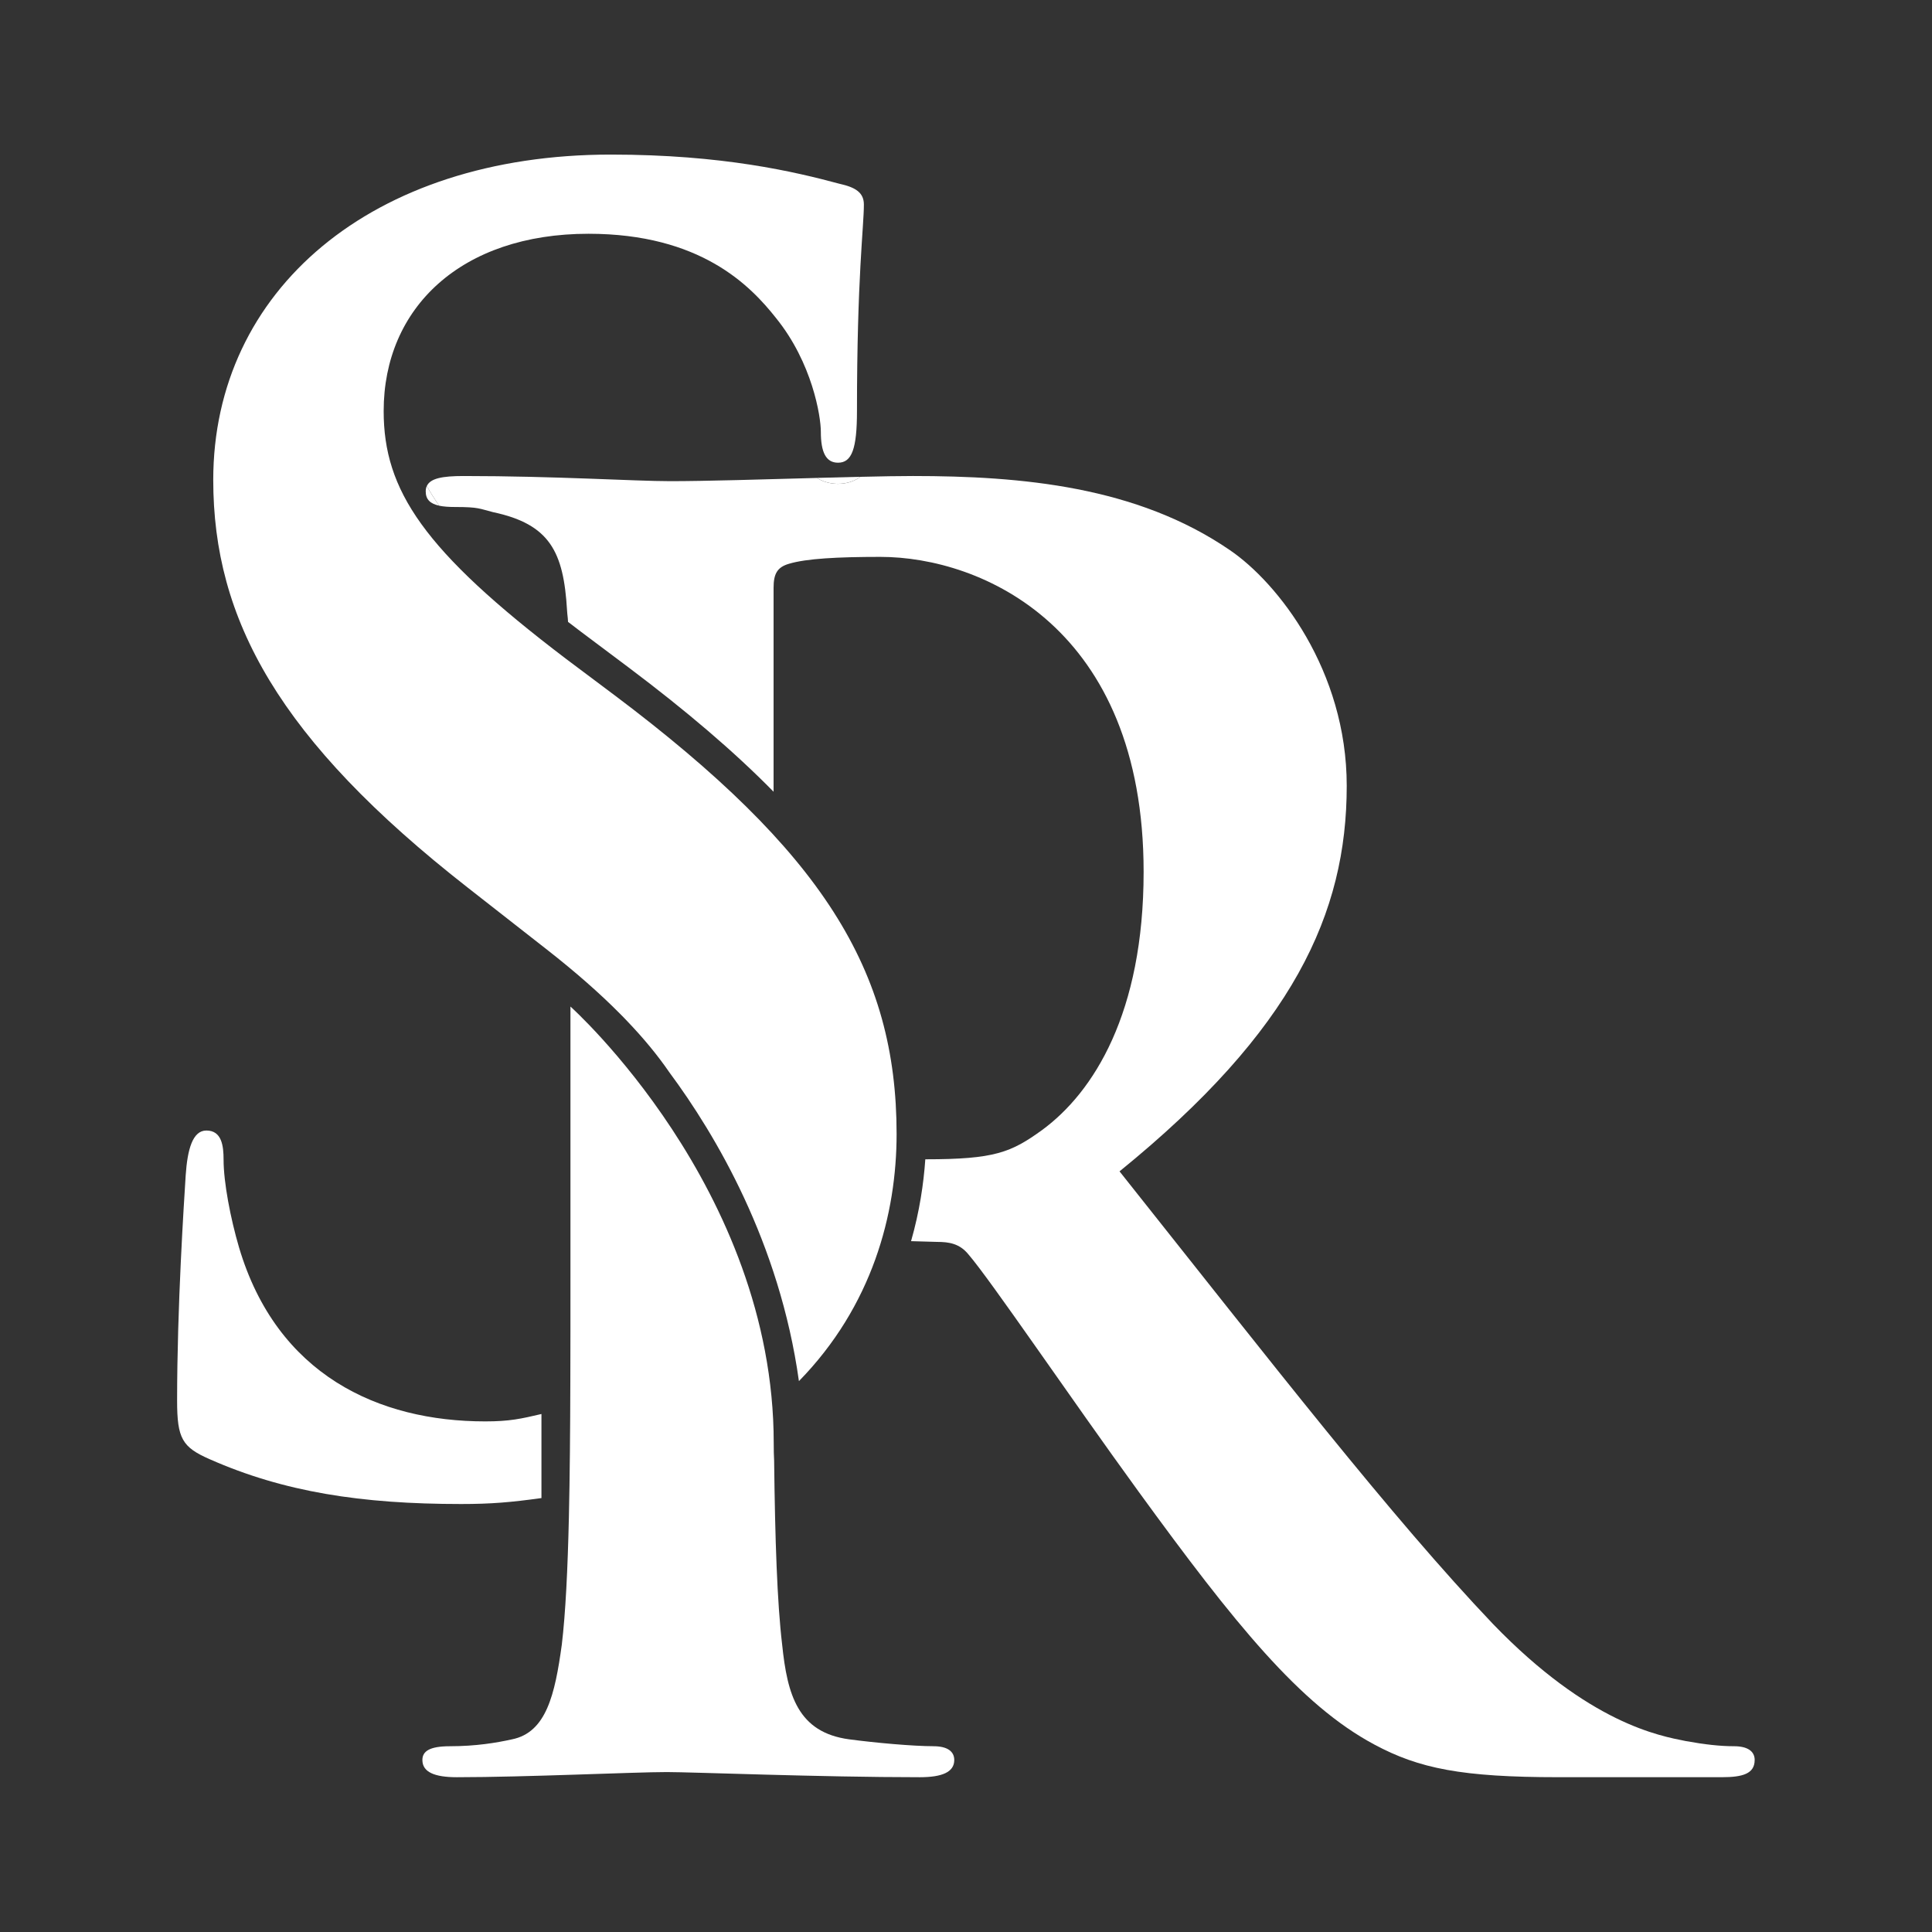
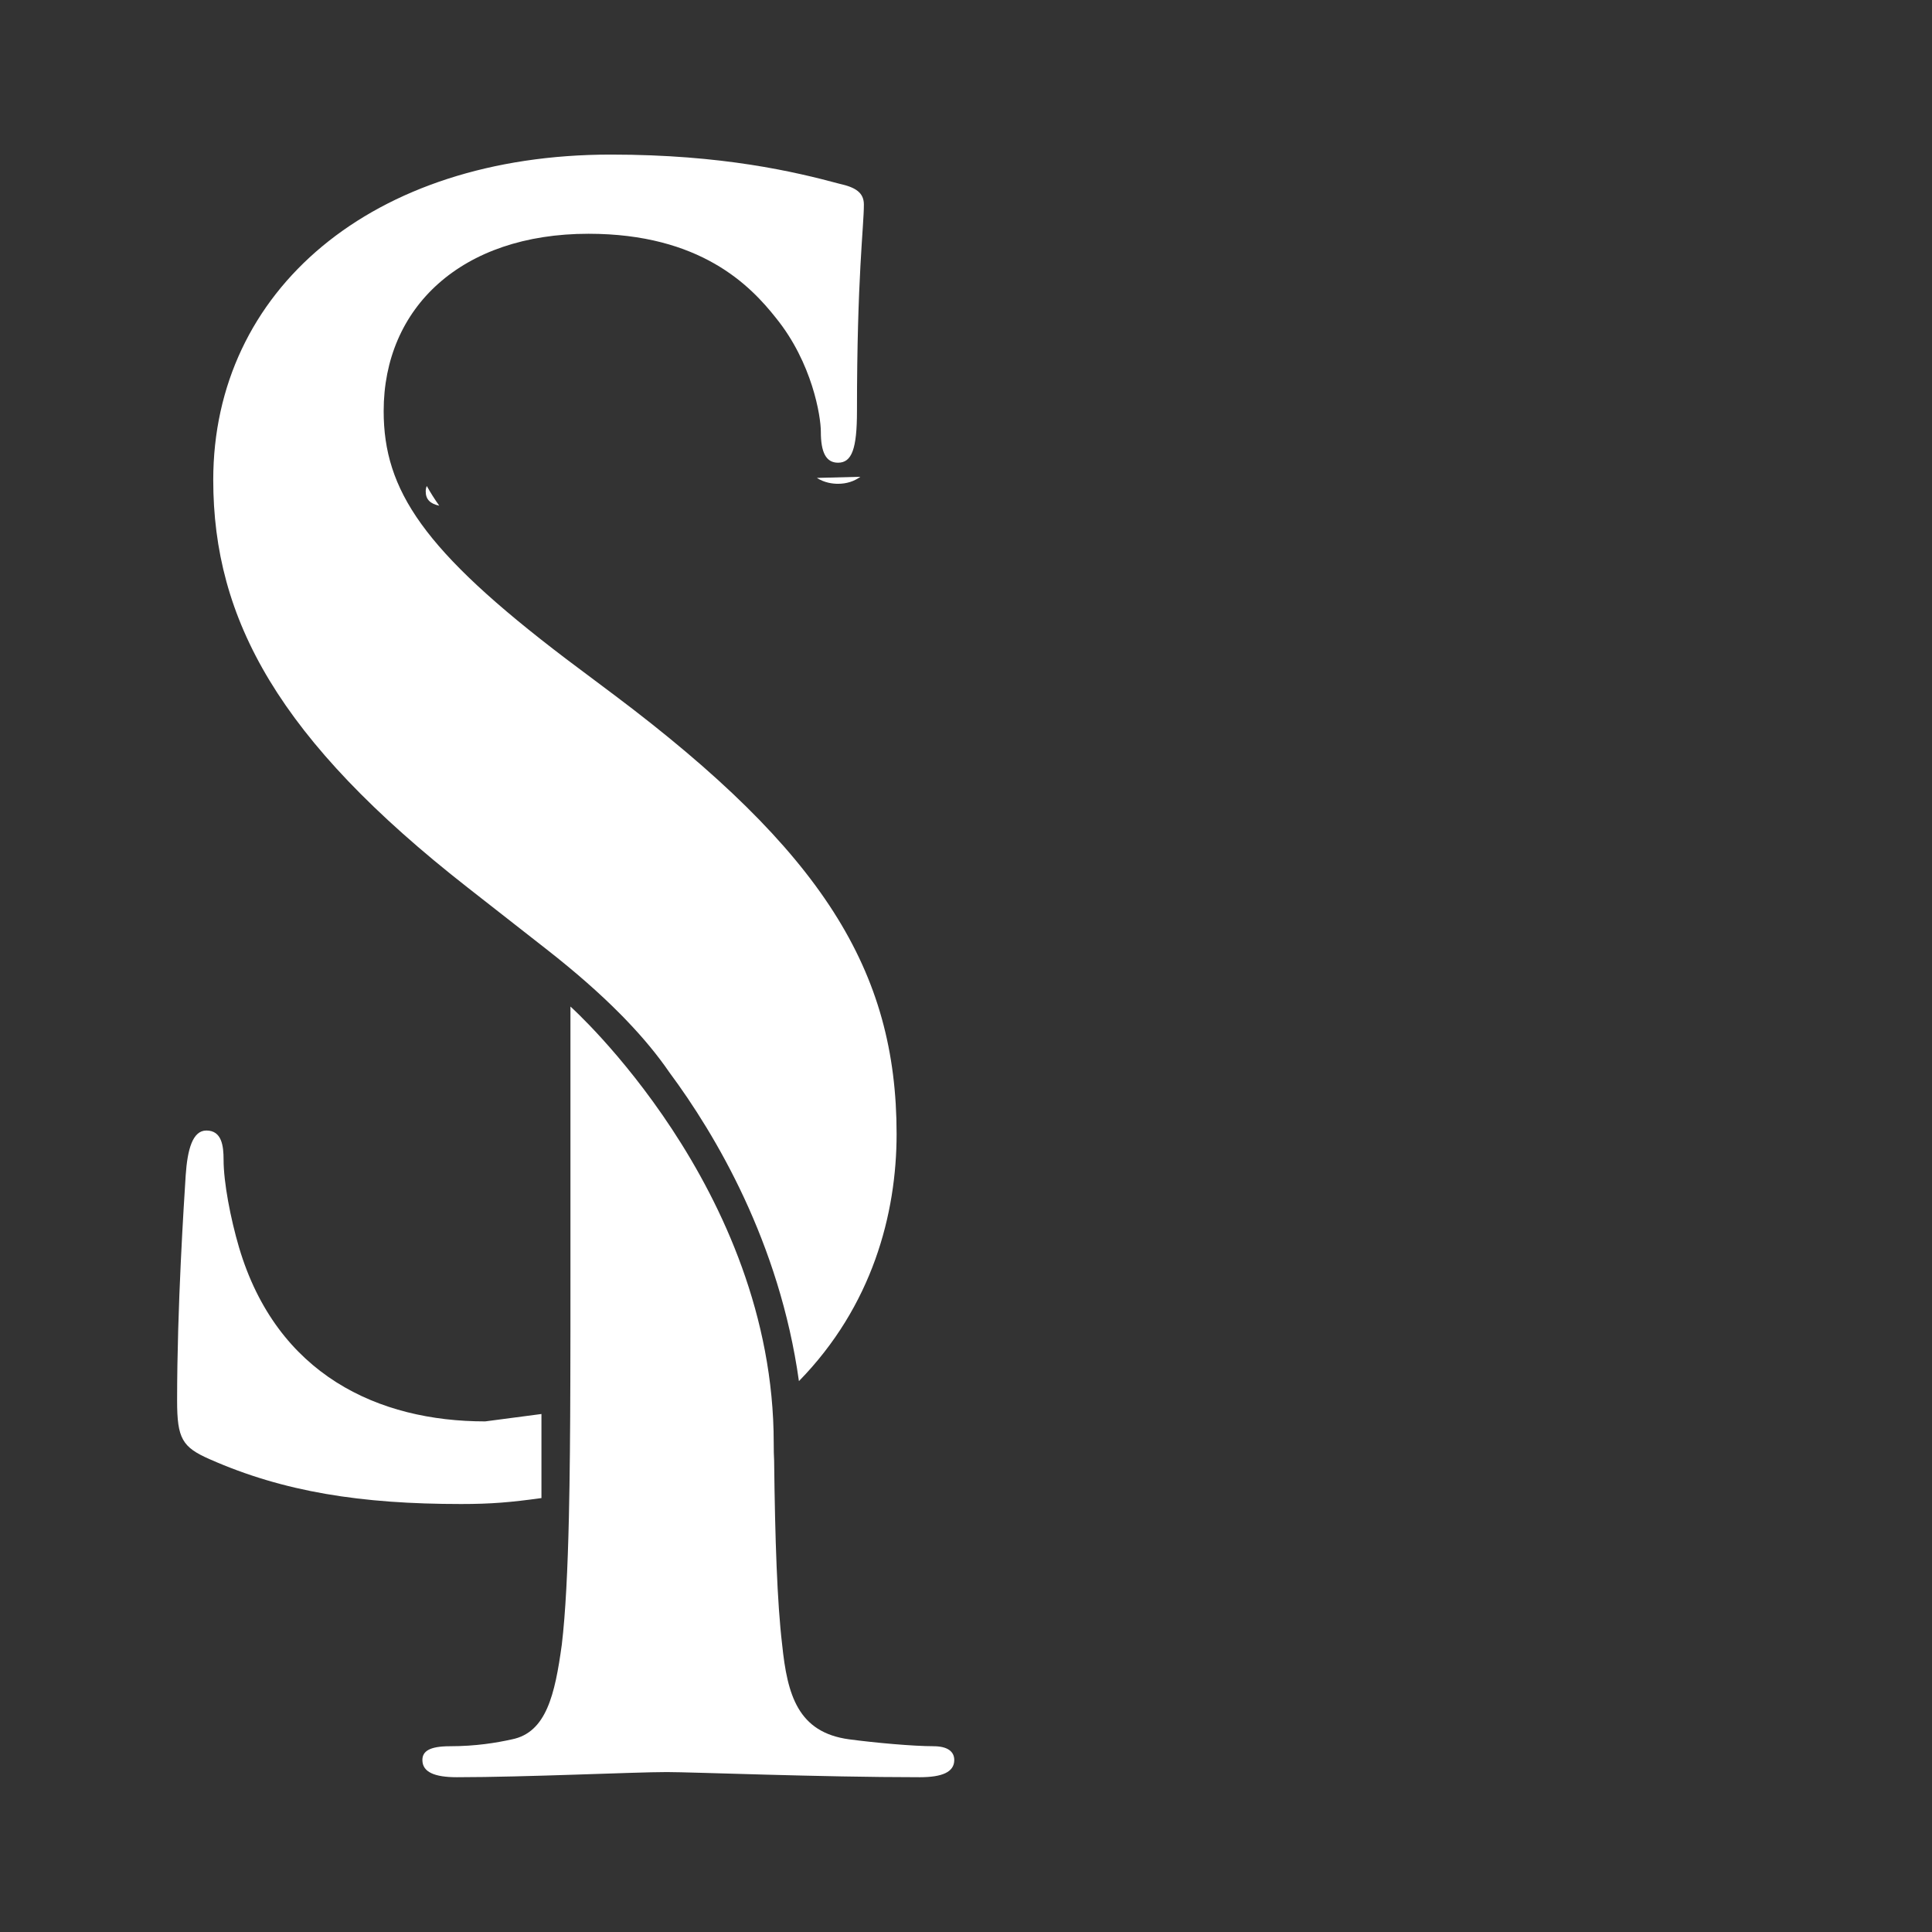
<svg xmlns="http://www.w3.org/2000/svg" id="Layer_1" data-name="Layer 1" viewBox="0 0 1024 1024">
  <rect x="0" y="0" width="1024" height="1024" fill="#333333" stroke="none" />
  <defs>
    <style>
      .cls-1 {
        fill: #fff;
      }
    </style>
  </defs>
-   <path class="cls-1" d="M325.58,368.38l-25.54-19.15c-75.72-57.48-96.69-89.41-96.69-131.37,0-54.73,41.05-93.96,108.56-93.96,59.3,0,85.75,27.38,99.43,44.71,19.17,23.71,23.72,52,23.72,60.21,0,10.94,2.73,16.42,9.12,16.42,7.3,0,10.03-7.3,10.03-27.38,0-71.15,3.66-97.61,3.66-109.46,0-6.39-4.57-9.14-12.78-10.96-23.71-6.38-62.03-15.51-121.33-15.51-126.81,0-210.74,72.08-210.74,172.43,0,73.88,34.66,137.75,135.02,216.2l41.96,32.84c15.16,11.87,27.83,23.04,38.39,33.68,0,0,.01.01.06.06.07.06.13.13.18.18.17.15.41.41.73.74.17.15.32.32.48.48.21.21.41.42.62.63.25.27.53.56.84.87.14.14.27.28.41.43,9.29,9.65,16.86,18.86,22.97,27.76.06.06.1.13.14.2,24.41,32.91,58.36,90.1,68.62,163.59,38.9-39.78,51.77-88.61,51.77-131,0-86.68-39.23-149.62-149.62-232.64ZM257.16,753.37c-56.55,0-110.38-24.63-130.45-92.14-4.57-15.51-8.21-34.66-8.21-46.53,0-7.3-.91-15.5-9.12-15.5-7.3,0-10.03,10.03-10.96,23.71-.91,14.6-4.55,69.33-4.55,119.51,0,20.08,2.73,24.63,17.33,31.02,39.23,17.33,80.27,23.72,133.2,23.72,15.97,0,26.3-.9,42.58-3.15v-44.56c-10.87,2.54-16.85,3.92-29.82,3.92Z" />
-   <path class="cls-1" d="M930.01,932.83c0,7.3-6.39,9.12-17.33,9.12h-86.68c-51.07,0-73.88-4.57-97.61-17.33-39.23-20.98-73.9-63.87-124.98-134.11-36.49-50.18-78.45-112.21-90.32-125.89-4.55-5.46-10.03-6.39-16.41-6.39l-13.8-.39c4.51-15.76,6.67-30.6,7.55-43.39h.27c36.49,0,45.2-3.64,61.62-15.5,27.36-20.08,53.82-62.04,53.82-136.85,0-129.54-85.75-166.94-139.57-166.94-22.81,0-39.23.91-48.35,3.64-6.38,1.82-8.21,5.48-8.21,12.78v108.06c-20.77-21.16-46.18-42.82-76.85-65.88l-25.49-19.11c-2.26-1.71-4.46-3.39-6.6-5.04-.17-3.15-.34-3.07-.53-6.16-1.82-31.02-9.12-45.61-39.22-52-7.3-1.82-7.4-2.73-20.16-2.73-3.28,0-6.07-.2-8.34-.67-2.54-3.57-4.72-7.05-6.6-10.44,1.84-4.06,8.15-5.31,19.49-5.31,48.35,0,90.42,2.73,109.57,2.73,18.1,0,49.27-.92,77.68-1.71,4.09,2.62,8.44,3.12,11.22,3.12,4.5,0,8.52-1.28,11.85-3.71,11.06-.27,20.75-.43,27.87-.43,57.48,0,118.59,5.46,167.86,39.22,25.54,17.33,62.03,63.87,62.03,124.98,0,67.51-28.28,129.54-120.42,204.35,81.2,102.17,144.14,183.37,197.96,239.92,51.09,52.92,88.5,59.3,102.19,62.04,10.03,1.82,18.24,2.73,25.53,2.73s10.96,2.73,10.96,7.3Z" />
+   <path class="cls-1" d="M325.58,368.38l-25.54-19.15c-75.72-57.48-96.69-89.41-96.69-131.37,0-54.73,41.05-93.96,108.56-93.96,59.3,0,85.75,27.38,99.43,44.71,19.17,23.71,23.72,52,23.72,60.21,0,10.94,2.73,16.42,9.12,16.42,7.3,0,10.03-7.3,10.03-27.38,0-71.15,3.66-97.61,3.66-109.46,0-6.39-4.57-9.14-12.78-10.96-23.71-6.38-62.03-15.51-121.33-15.51-126.81,0-210.74,72.08-210.74,172.43,0,73.88,34.66,137.75,135.02,216.2l41.96,32.84c15.16,11.87,27.83,23.04,38.39,33.68,0,0,.01.01.06.06.07.06.13.13.18.18.17.15.41.41.73.74.17.15.32.32.48.48.21.21.41.42.62.63.25.27.53.56.84.87.14.14.27.28.41.43,9.29,9.65,16.86,18.86,22.97,27.76.06.06.1.13.14.2,24.41,32.91,58.36,90.1,68.62,163.59,38.9-39.78,51.77-88.61,51.77-131,0-86.68-39.23-149.62-149.62-232.64ZM257.16,753.37c-56.55,0-110.38-24.63-130.45-92.14-4.57-15.51-8.21-34.66-8.21-46.53,0-7.3-.91-15.5-9.12-15.5-7.3,0-10.03,10.03-10.96,23.71-.91,14.6-4.55,69.33-4.55,119.51,0,20.08,2.73,24.63,17.33,31.02,39.23,17.33,80.27,23.72,133.2,23.72,15.97,0,26.3-.9,42.58-3.15v-44.56Z" />
  <path class="cls-1" d="M494.84,925.53c-10.94,0-31.01-1.82-44.7-3.64-27.36-3.66-32.84-23.72-35.58-50.18-2.66-22.33-3.77-56.12-4.25-97.21v-.28c-.15-5.44-.22-2.73-.22-9.4,0-135-107.74-231.33-107.74-231.33v143.91c0,18.97,0,37.33-.06,54.83-.07,26.12-.27,50.33-.76,71.8-.63,27.79-1.77,50.96-3.76,67.69-3.64,26.45-8.21,46.52-26.45,50.18-8.21,1.82-19.15,3.64-32.84,3.64-10.94,0-14.6,2.73-14.6,7.3,0,6.39,6.39,9.12,18.26,9.12,36.49,0,93.96-2.73,111.29-2.73,13.68,0,81.18,2.73,134.09,2.73,11.87,0,18.26-2.73,18.26-9.12,0-4.57-3.66-7.3-10.96-7.3ZM432.95,253.3c4.09,2.62,8.44,3.12,11.22,3.12,4.5,0,8.52-1.28,11.85-3.71-7.23.17-15.05.38-23.08.59ZM226.21,257.59c-.39.84-.57,1.81-.57,2.9,0,4.29,2.48,6.53,7.17,7.54-2.54-3.57-4.72-7.05-6.6-10.44Z" />
</svg>